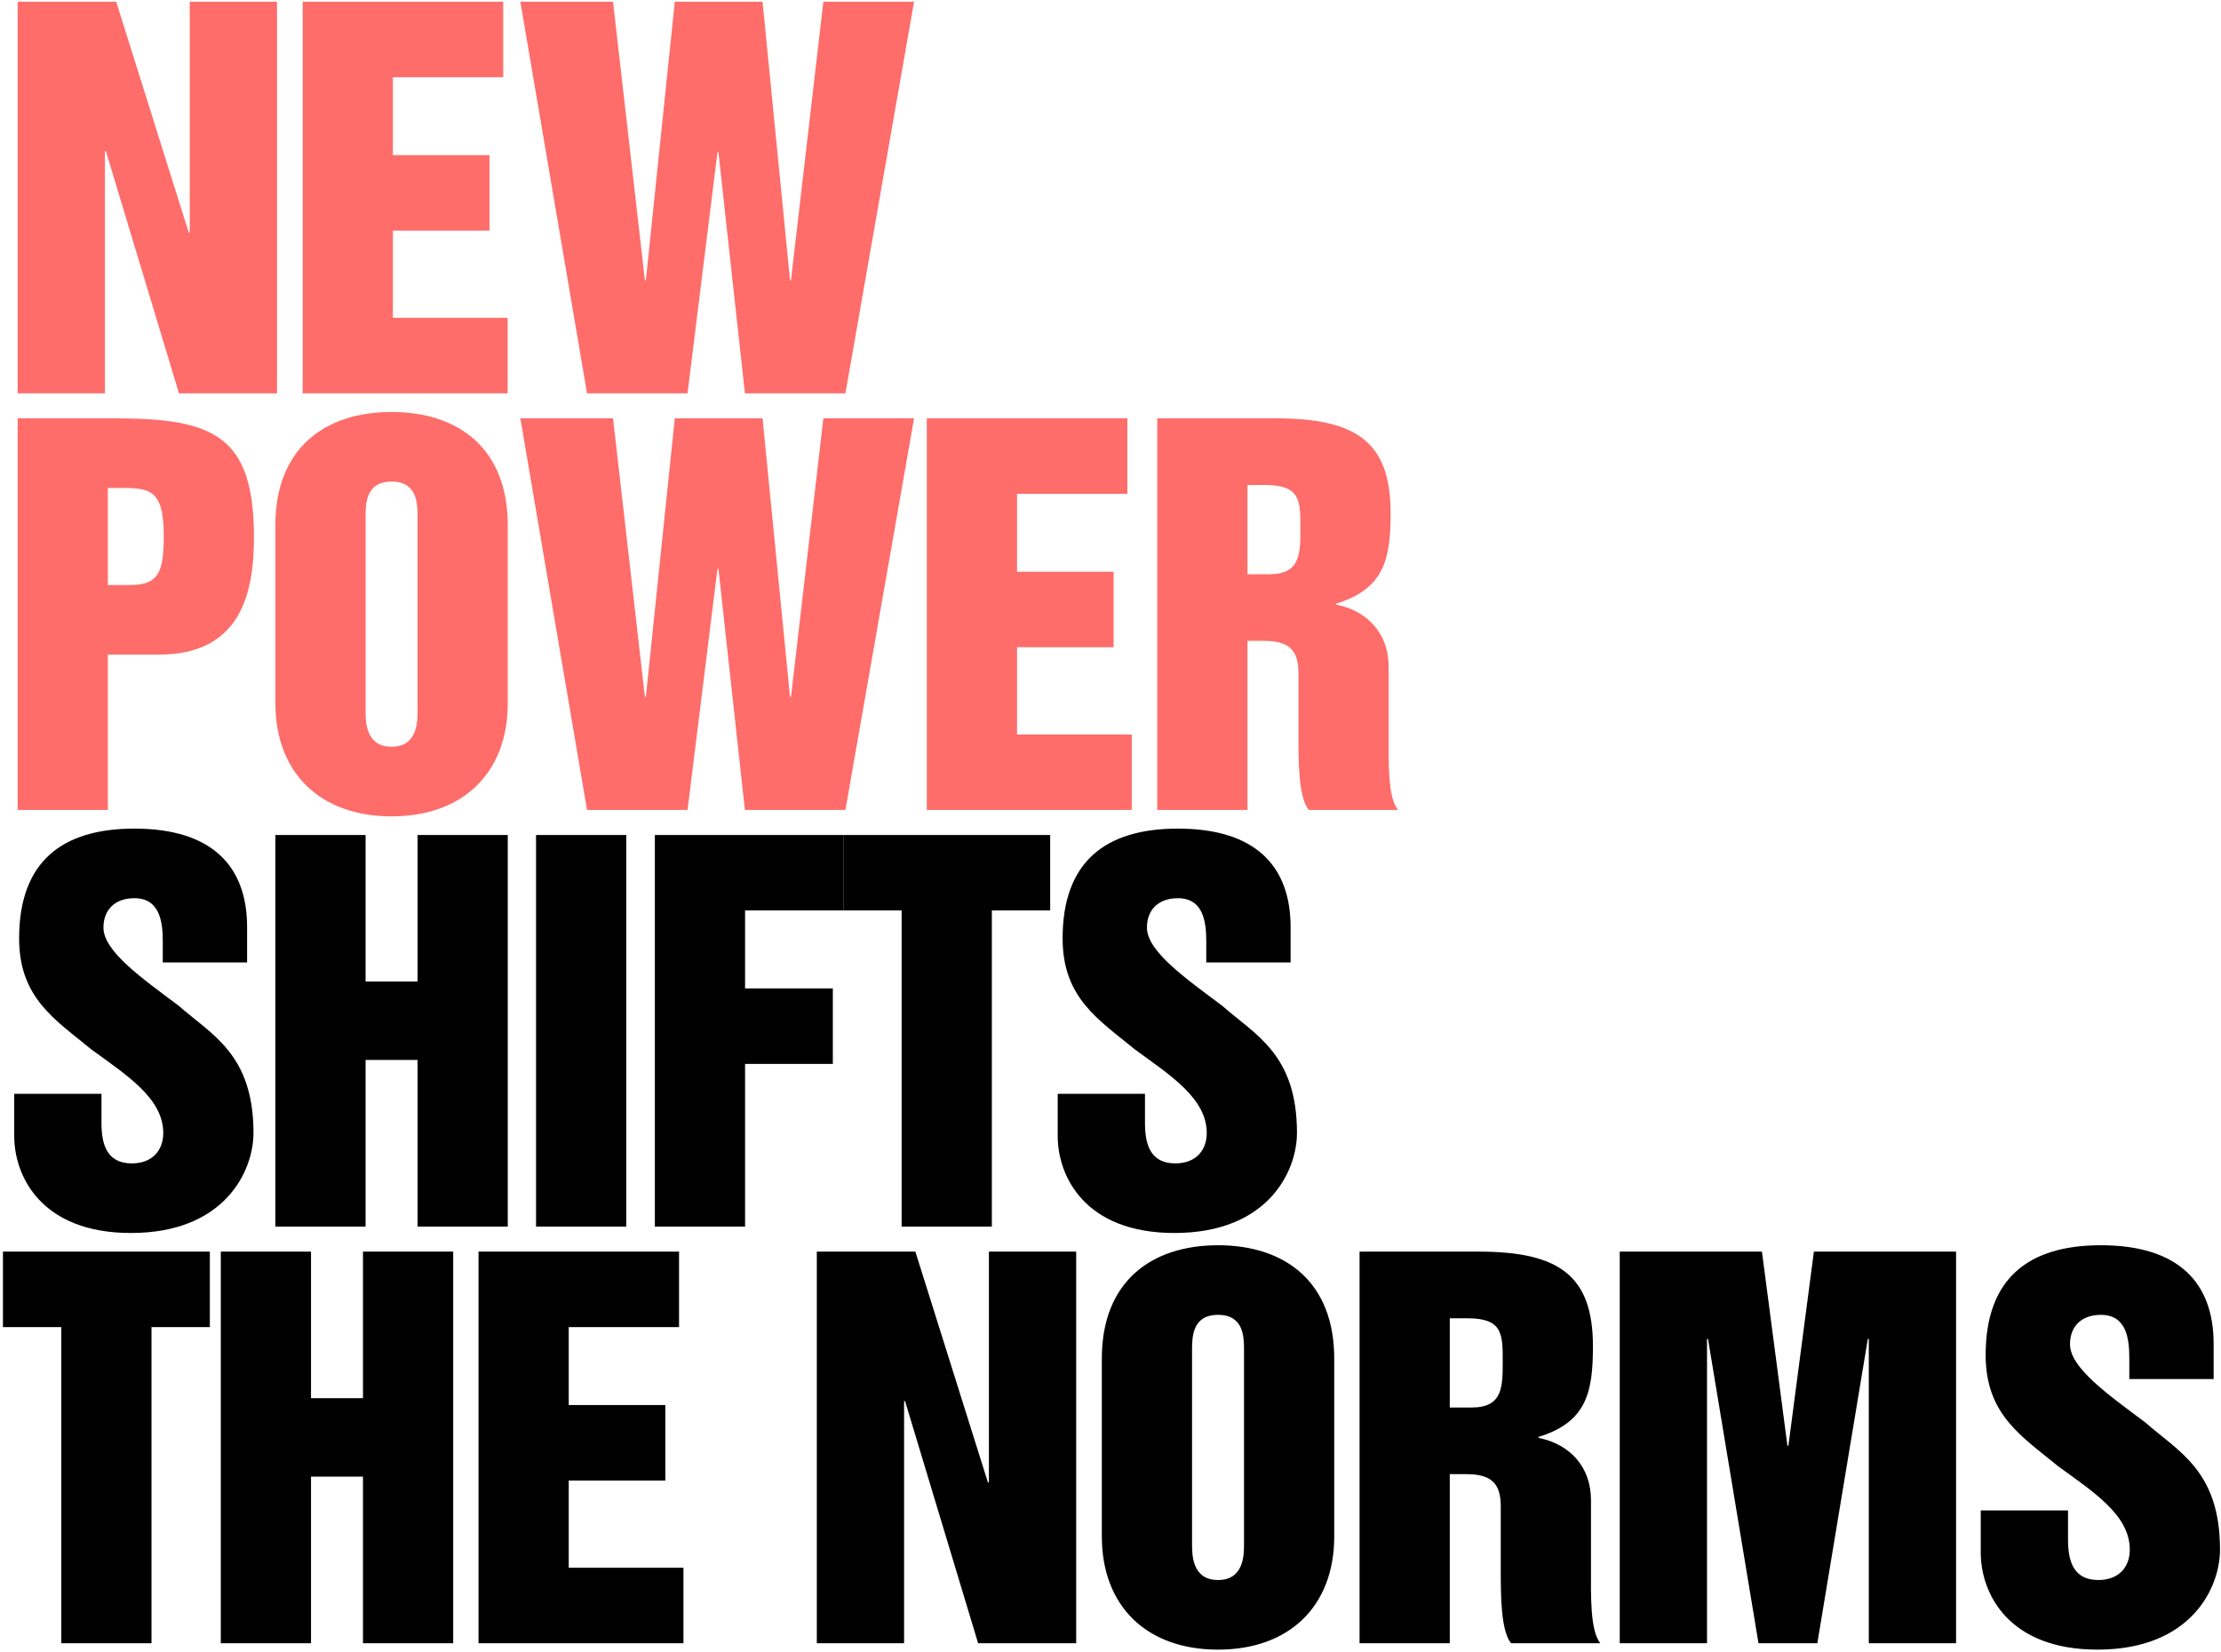
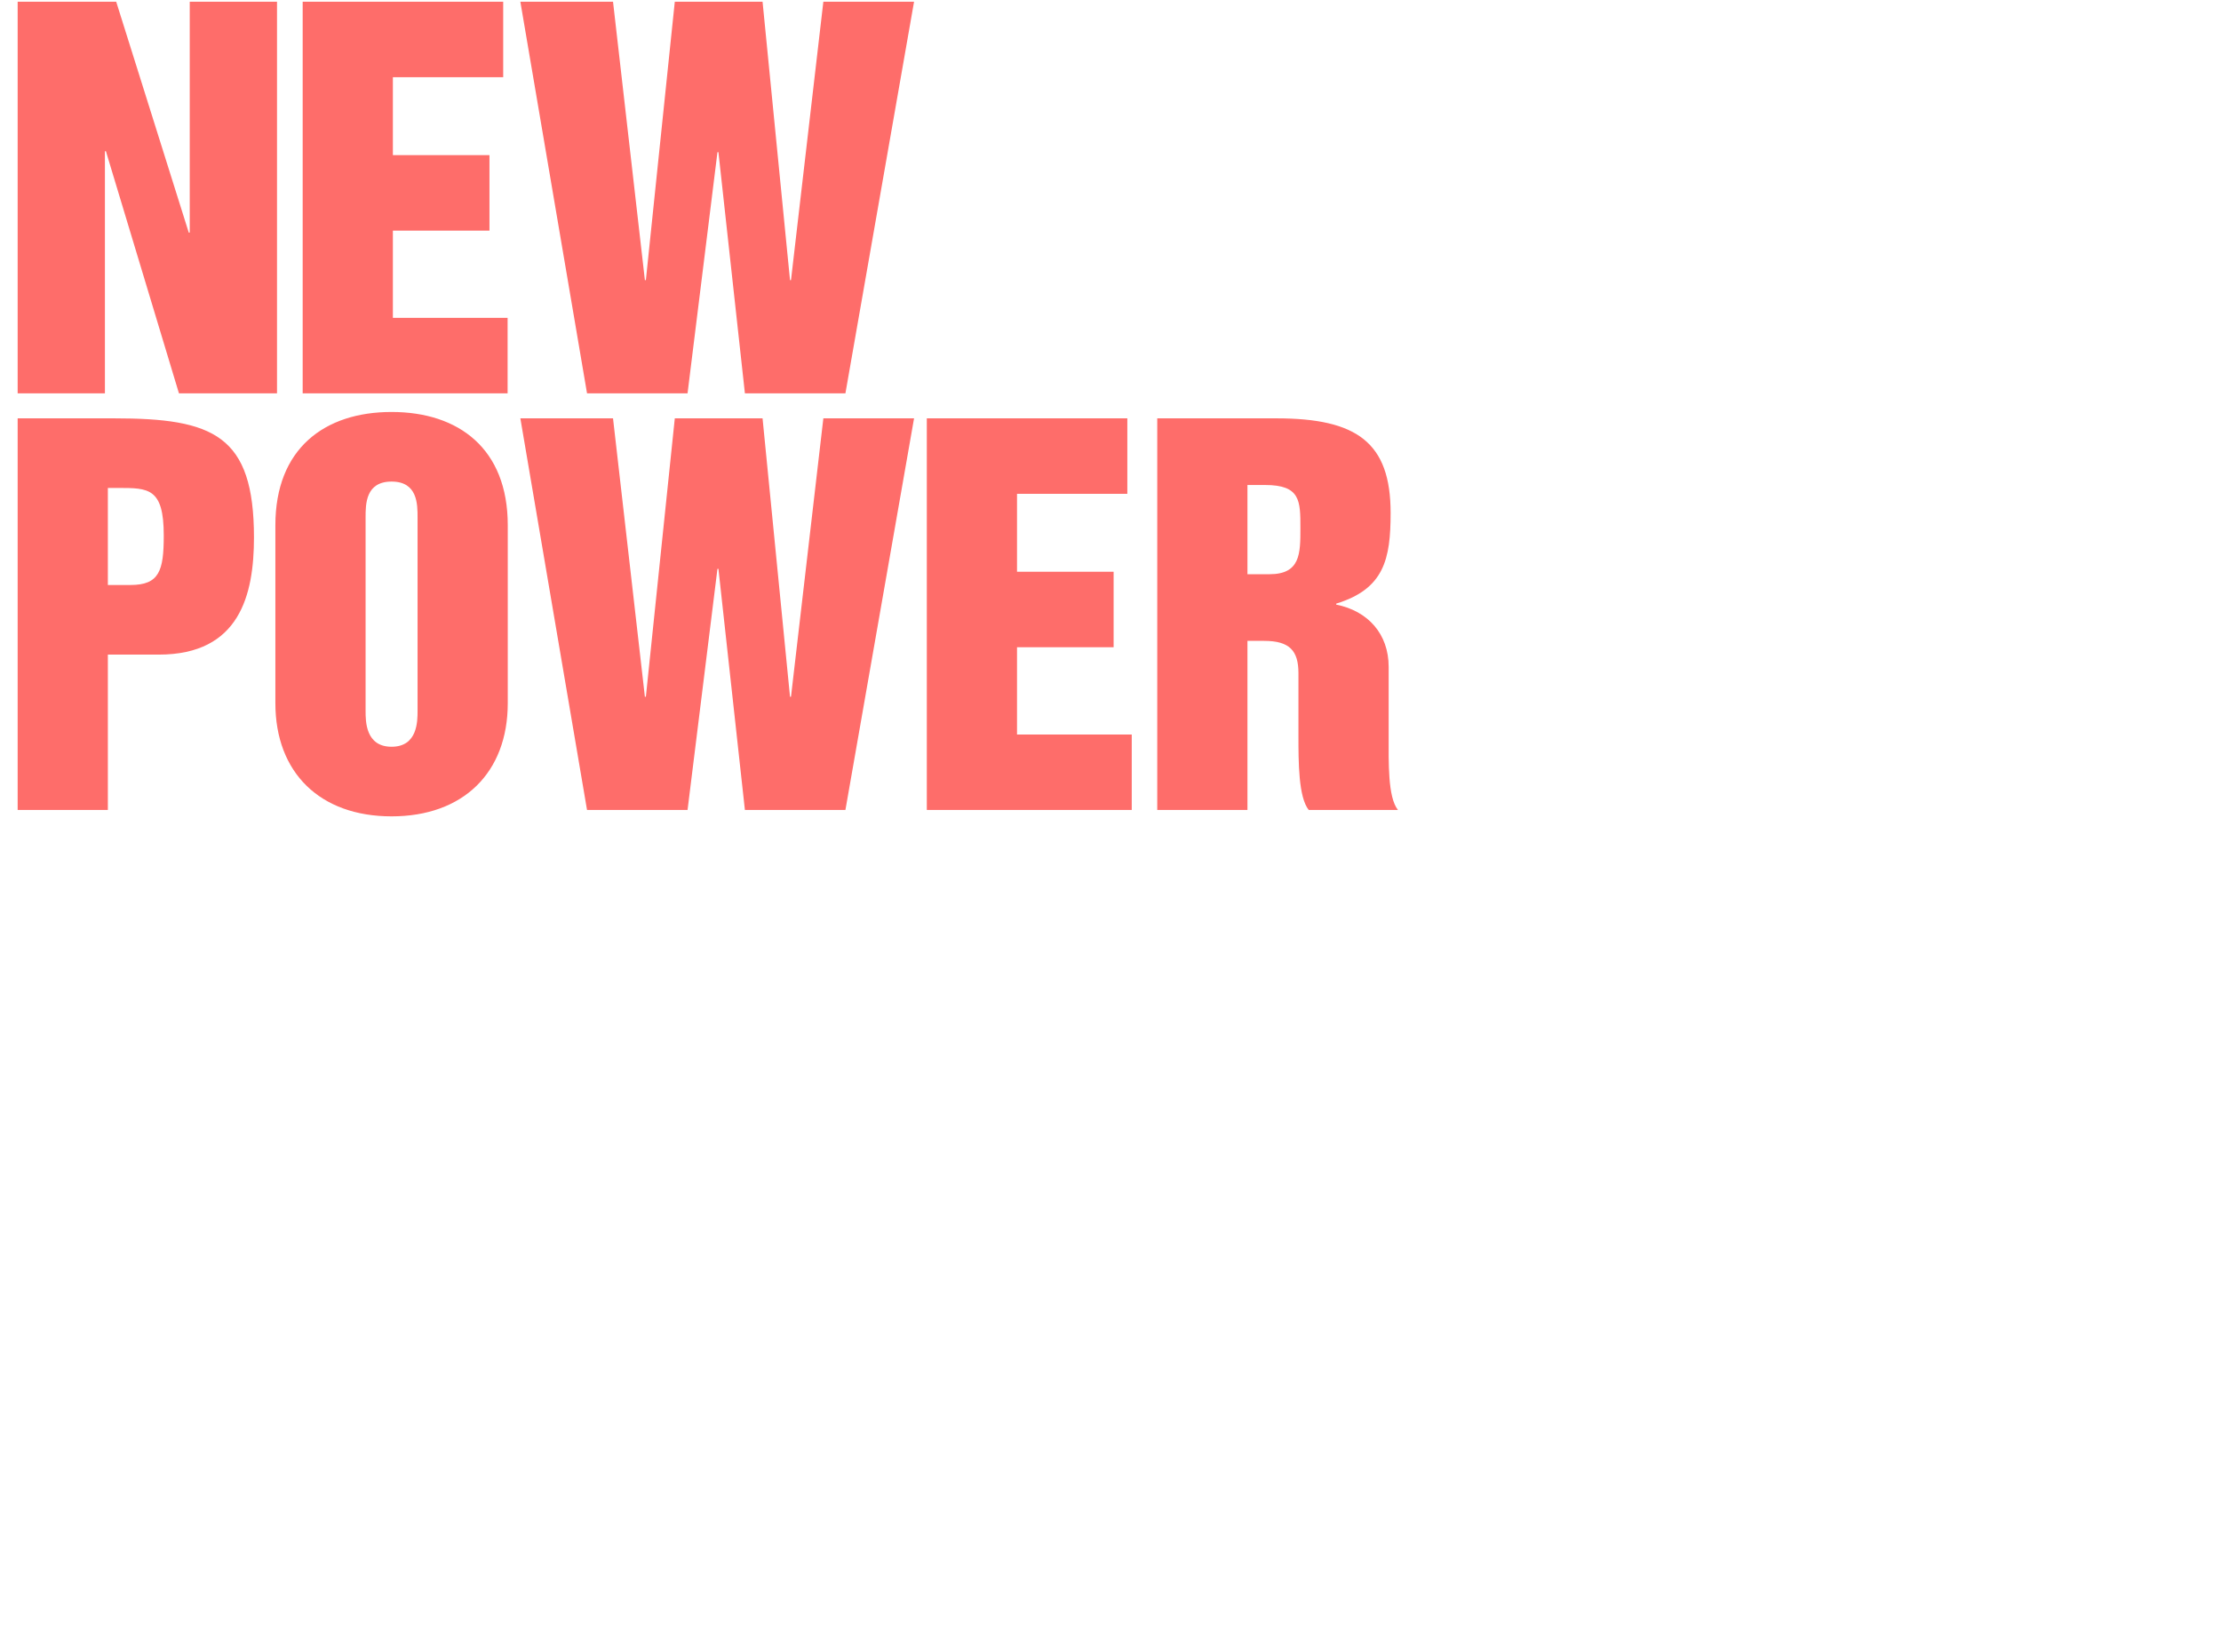
<svg xmlns="http://www.w3.org/2000/svg" width="453" height="337" viewBox="0 0 453 337" fill="none">
  <path d="M3.6 80.248H21.4V30.848H21.6L36.5 80.248H56.5V0.348H38.7V47.448H38.5L23.7 0.348H3.6V80.248ZM61.733 80.248H103.533V64.848H80.133V47.048H99.833V31.648H80.133V15.748H102.633V0.348H61.733V80.248ZM119.733 80.248H140.233L146.333 31.048H146.533L151.933 80.248H172.433L186.433 0.348H167.933L161.333 57.148H161.133L155.533 0.348H137.633L131.733 57.148H131.533L125.033 0.348H106.133L119.733 80.248ZM22 99.548H24.1C30.3 99.548 33.4 99.548 33.4 109.248C33.4 116.448 32.5 119.348 26.6 119.348H22V99.548ZM3.6 165.248H22V133.548H32.4C48.9 133.548 51.8 121.348 51.8 109.648C51.8 88.748 43.5 85.348 23.3 85.348H3.6V165.248ZM74.566 105.548C74.566 102.848 74.566 98.248 79.866 98.248C85.166 98.248 85.166 102.848 85.166 105.548V145.048C85.166 147.148 85.166 152.348 79.866 152.348C74.566 152.348 74.566 147.148 74.566 145.048V105.548ZM56.166 143.448C56.166 157.648 65.266 166.548 79.866 166.548C94.466 166.548 103.566 157.648 103.566 143.448V107.148C103.566 91.548 93.566 84.048 79.866 84.048C66.166 84.048 56.166 91.548 56.166 107.148V143.448ZM119.733 165.248H140.233L146.333 116.048H146.533L151.933 165.248H172.433L186.433 85.348H167.933L161.333 142.148H161.133L155.533 85.348H137.633L131.733 142.148H131.533L125.033 85.348H106.133L119.733 165.248ZM189.034 165.248H230.834V149.848H207.434V132.048H227.134V116.648H207.434V100.748H229.934V85.348H189.034V165.248ZM236.034 165.248H254.434V130.748H257.834C263.034 130.748 264.834 132.748 264.834 137.348V150.148C264.834 155.448 264.834 162.648 266.934 165.248H285.134C283.034 162.648 283.234 155.448 283.234 150.148V136.048C283.234 129.348 279.034 124.648 272.534 123.348V123.148C282.334 120.148 283.634 114.048 283.634 104.648C283.634 90.248 276.734 85.348 260.334 85.348H236.034V165.248ZM254.434 98.948H258.034C265.234 98.948 265.234 102.148 265.234 107.748C265.234 112.948 265.234 117.148 258.934 117.148H254.434V98.948Z" fill="#FE6D6A" />
-   <path d="M2.9 223.148V231.748C2.9 240.048 8.5 251.548 26.7 251.548C45.9 251.548 51.7 238.848 51.7 231.148C51.7 215.048 43.2 211.148 36.4 205.148C28.9 199.548 21.1 194.048 21.1 189.248C21.1 185.548 23.5 183.248 27.4 183.248C32.6 183.248 33.2 188.048 33.2 192.048V196.348H50.4V189.148C50.4 176.848 43.4 169.048 27.4 169.048C12.7 169.048 3.9 175.748 3.9 191.448C3.9 203.648 11.3 208.048 18.7 214.148C26 219.448 33.3 224.148 33.3 231.148C33.3 234.648 31.1 237.348 26.9 237.348C21.7 237.348 20.7 233.348 20.7 229.048V223.148H2.9ZM56.166 250.248H74.566V216.248H85.166V250.248H103.566V170.348H85.166V200.248H74.566V170.348H56.166V250.248ZM109.333 250.248H127.733V170.348H109.333V250.248ZM133.565 250.248H151.965V217.048H169.865V201.648H151.965V185.748H171.965V170.348H133.565V250.248ZM171.998 185.748H183.898V250.248H202.298V185.748H214.198V170.348H171.998V185.748ZM215.732 223.148V231.748C215.732 240.048 221.332 251.548 239.532 251.548C258.732 251.548 264.532 238.848 264.532 231.148C264.532 215.048 256.032 211.148 249.232 205.148C241.732 199.548 233.932 194.048 233.932 189.248C233.932 185.548 236.332 183.248 240.232 183.248C245.432 183.248 246.032 188.048 246.032 192.048V196.348H263.232V189.148C263.232 176.848 256.232 169.048 240.232 169.048C225.532 169.048 216.732 175.748 216.732 191.448C216.732 203.648 224.132 208.048 231.532 214.148C238.832 219.448 246.132 224.148 246.132 231.148C246.132 234.648 243.932 237.348 239.732 237.348C234.532 237.348 233.532 233.348 233.532 229.048V223.148H215.732ZM0.6 270.748H12.5V335.248H30.9V270.748H42.8V255.348H0.6V270.748ZM45.034 335.248H63.434V301.248H74.034V335.248H92.434V255.348H74.034V285.248H63.434V255.348H45.034V335.248ZM97.6 335.248H139.4V319.848H116V302.048H135.7V286.648H116V270.748H138.5V255.348H97.6V335.248ZM166.6 335.248H184.4V285.848H184.6L199.5 335.248H219.5V255.348H201.7V302.448H201.5L186.7 255.348H166.6V335.248ZM243.133 275.548C243.133 272.848 243.133 268.248 248.433 268.248C253.733 268.248 253.733 272.848 253.733 275.548V315.048C253.733 317.148 253.733 322.348 248.433 322.348C243.133 322.348 243.133 317.148 243.133 315.048V275.548ZM224.733 313.448C224.733 327.648 233.833 336.548 248.433 336.548C263.033 336.548 272.133 327.648 272.133 313.448V277.148C272.133 261.548 262.133 254.048 248.433 254.048C234.733 254.048 224.733 261.548 224.733 277.148V313.448ZM277.299 335.248H295.699V300.748H299.099C304.299 300.748 306.099 302.748 306.099 307.348V320.148C306.099 325.448 306.099 332.648 308.199 335.248H326.399C324.299 332.648 324.499 325.448 324.499 320.148V306.048C324.499 299.348 320.299 294.648 313.799 293.348V293.148C323.599 290.148 324.899 284.048 324.899 274.648C324.899 260.248 317.999 255.348 301.599 255.348H277.299V335.248ZM295.699 268.948H299.299C306.499 268.948 306.499 272.148 306.499 277.748C306.499 282.948 306.499 287.148 300.199 287.148H295.699V268.948ZM330.366 335.248H348.166V273.148H348.366L358.666 335.248H370.666L380.966 273.148H381.166V335.248H398.966V255.348H369.966L364.766 294.948H364.566L359.366 255.348H330.366V335.248ZM403.998 308.148V316.748C403.998 325.048 409.598 336.548 427.798 336.548C446.998 336.548 452.798 323.848 452.798 316.148C452.798 300.048 444.298 296.148 437.498 290.148C429.998 284.548 422.198 279.048 422.198 274.248C422.198 270.548 424.598 268.248 428.498 268.248C433.698 268.248 434.298 273.048 434.298 277.048V281.348H451.498V274.148C451.498 261.848 444.498 254.048 428.498 254.048C413.798 254.048 404.998 260.748 404.998 276.448C404.998 288.648 412.398 293.048 419.798 299.148C427.098 304.448 434.398 309.148 434.398 316.148C434.398 319.648 432.198 322.348 427.998 322.348C422.798 322.348 421.798 318.348 421.798 314.048V308.148H403.998Z" fill="black" />
</svg>